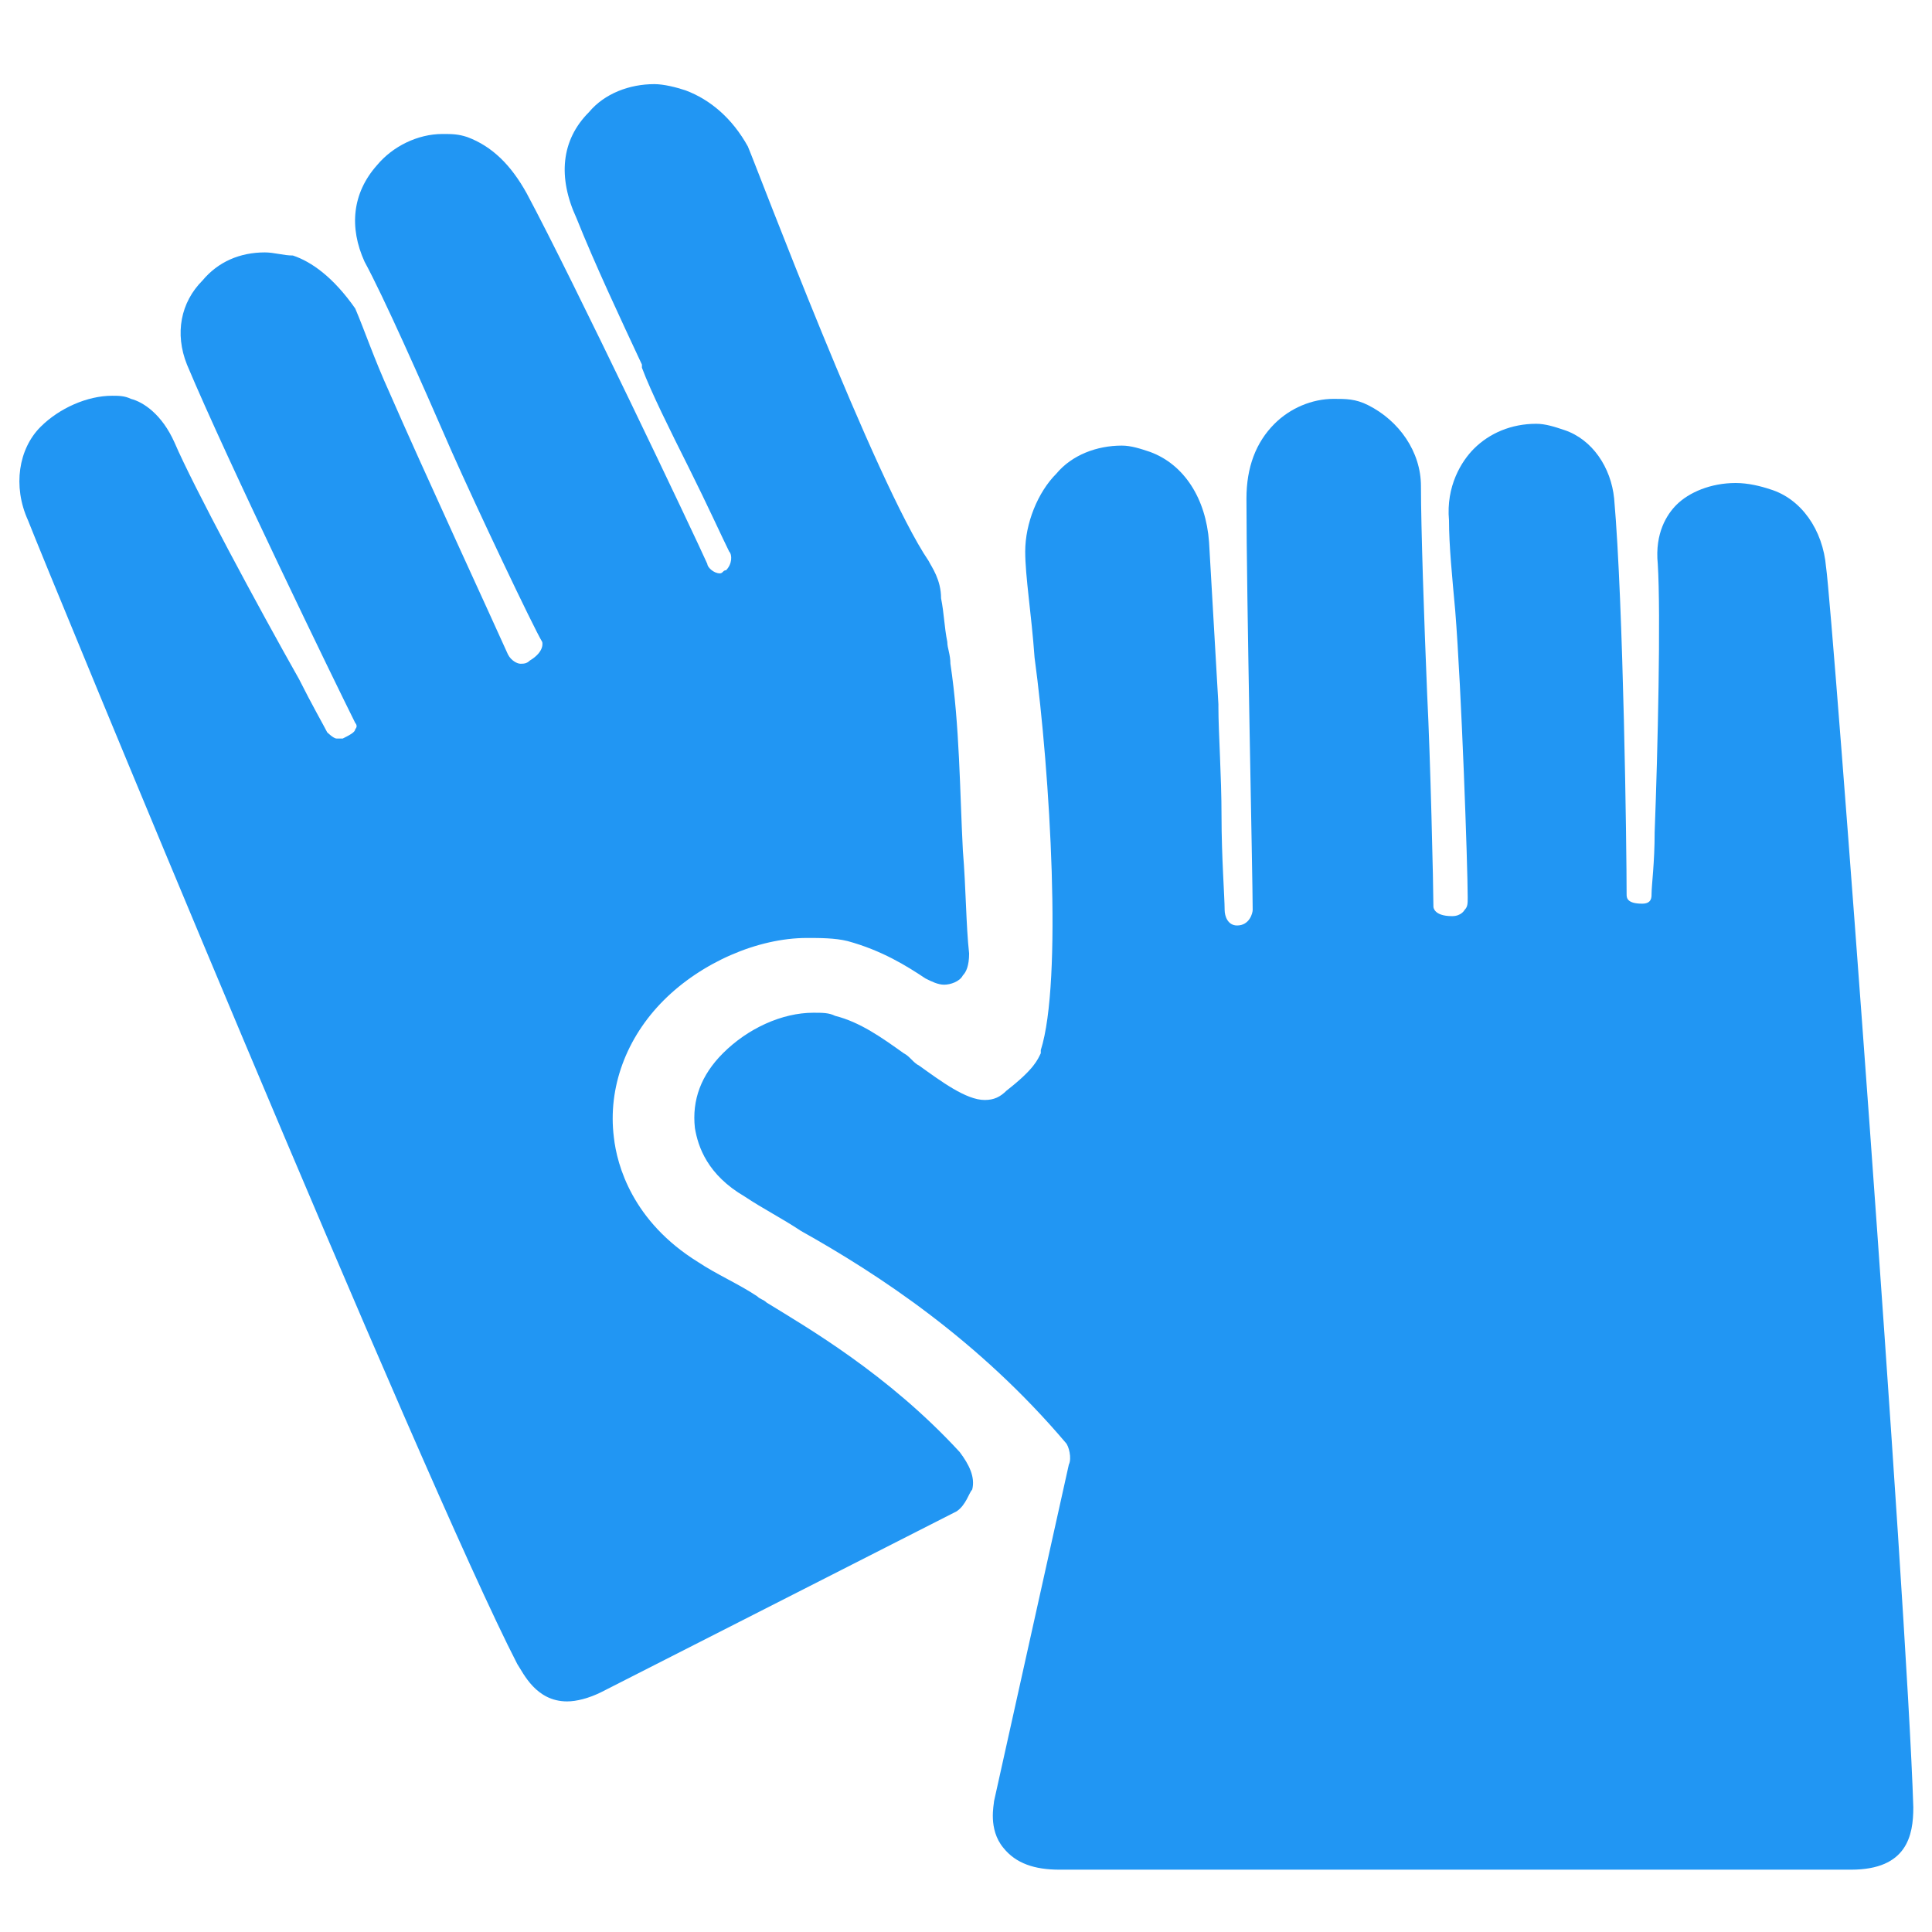
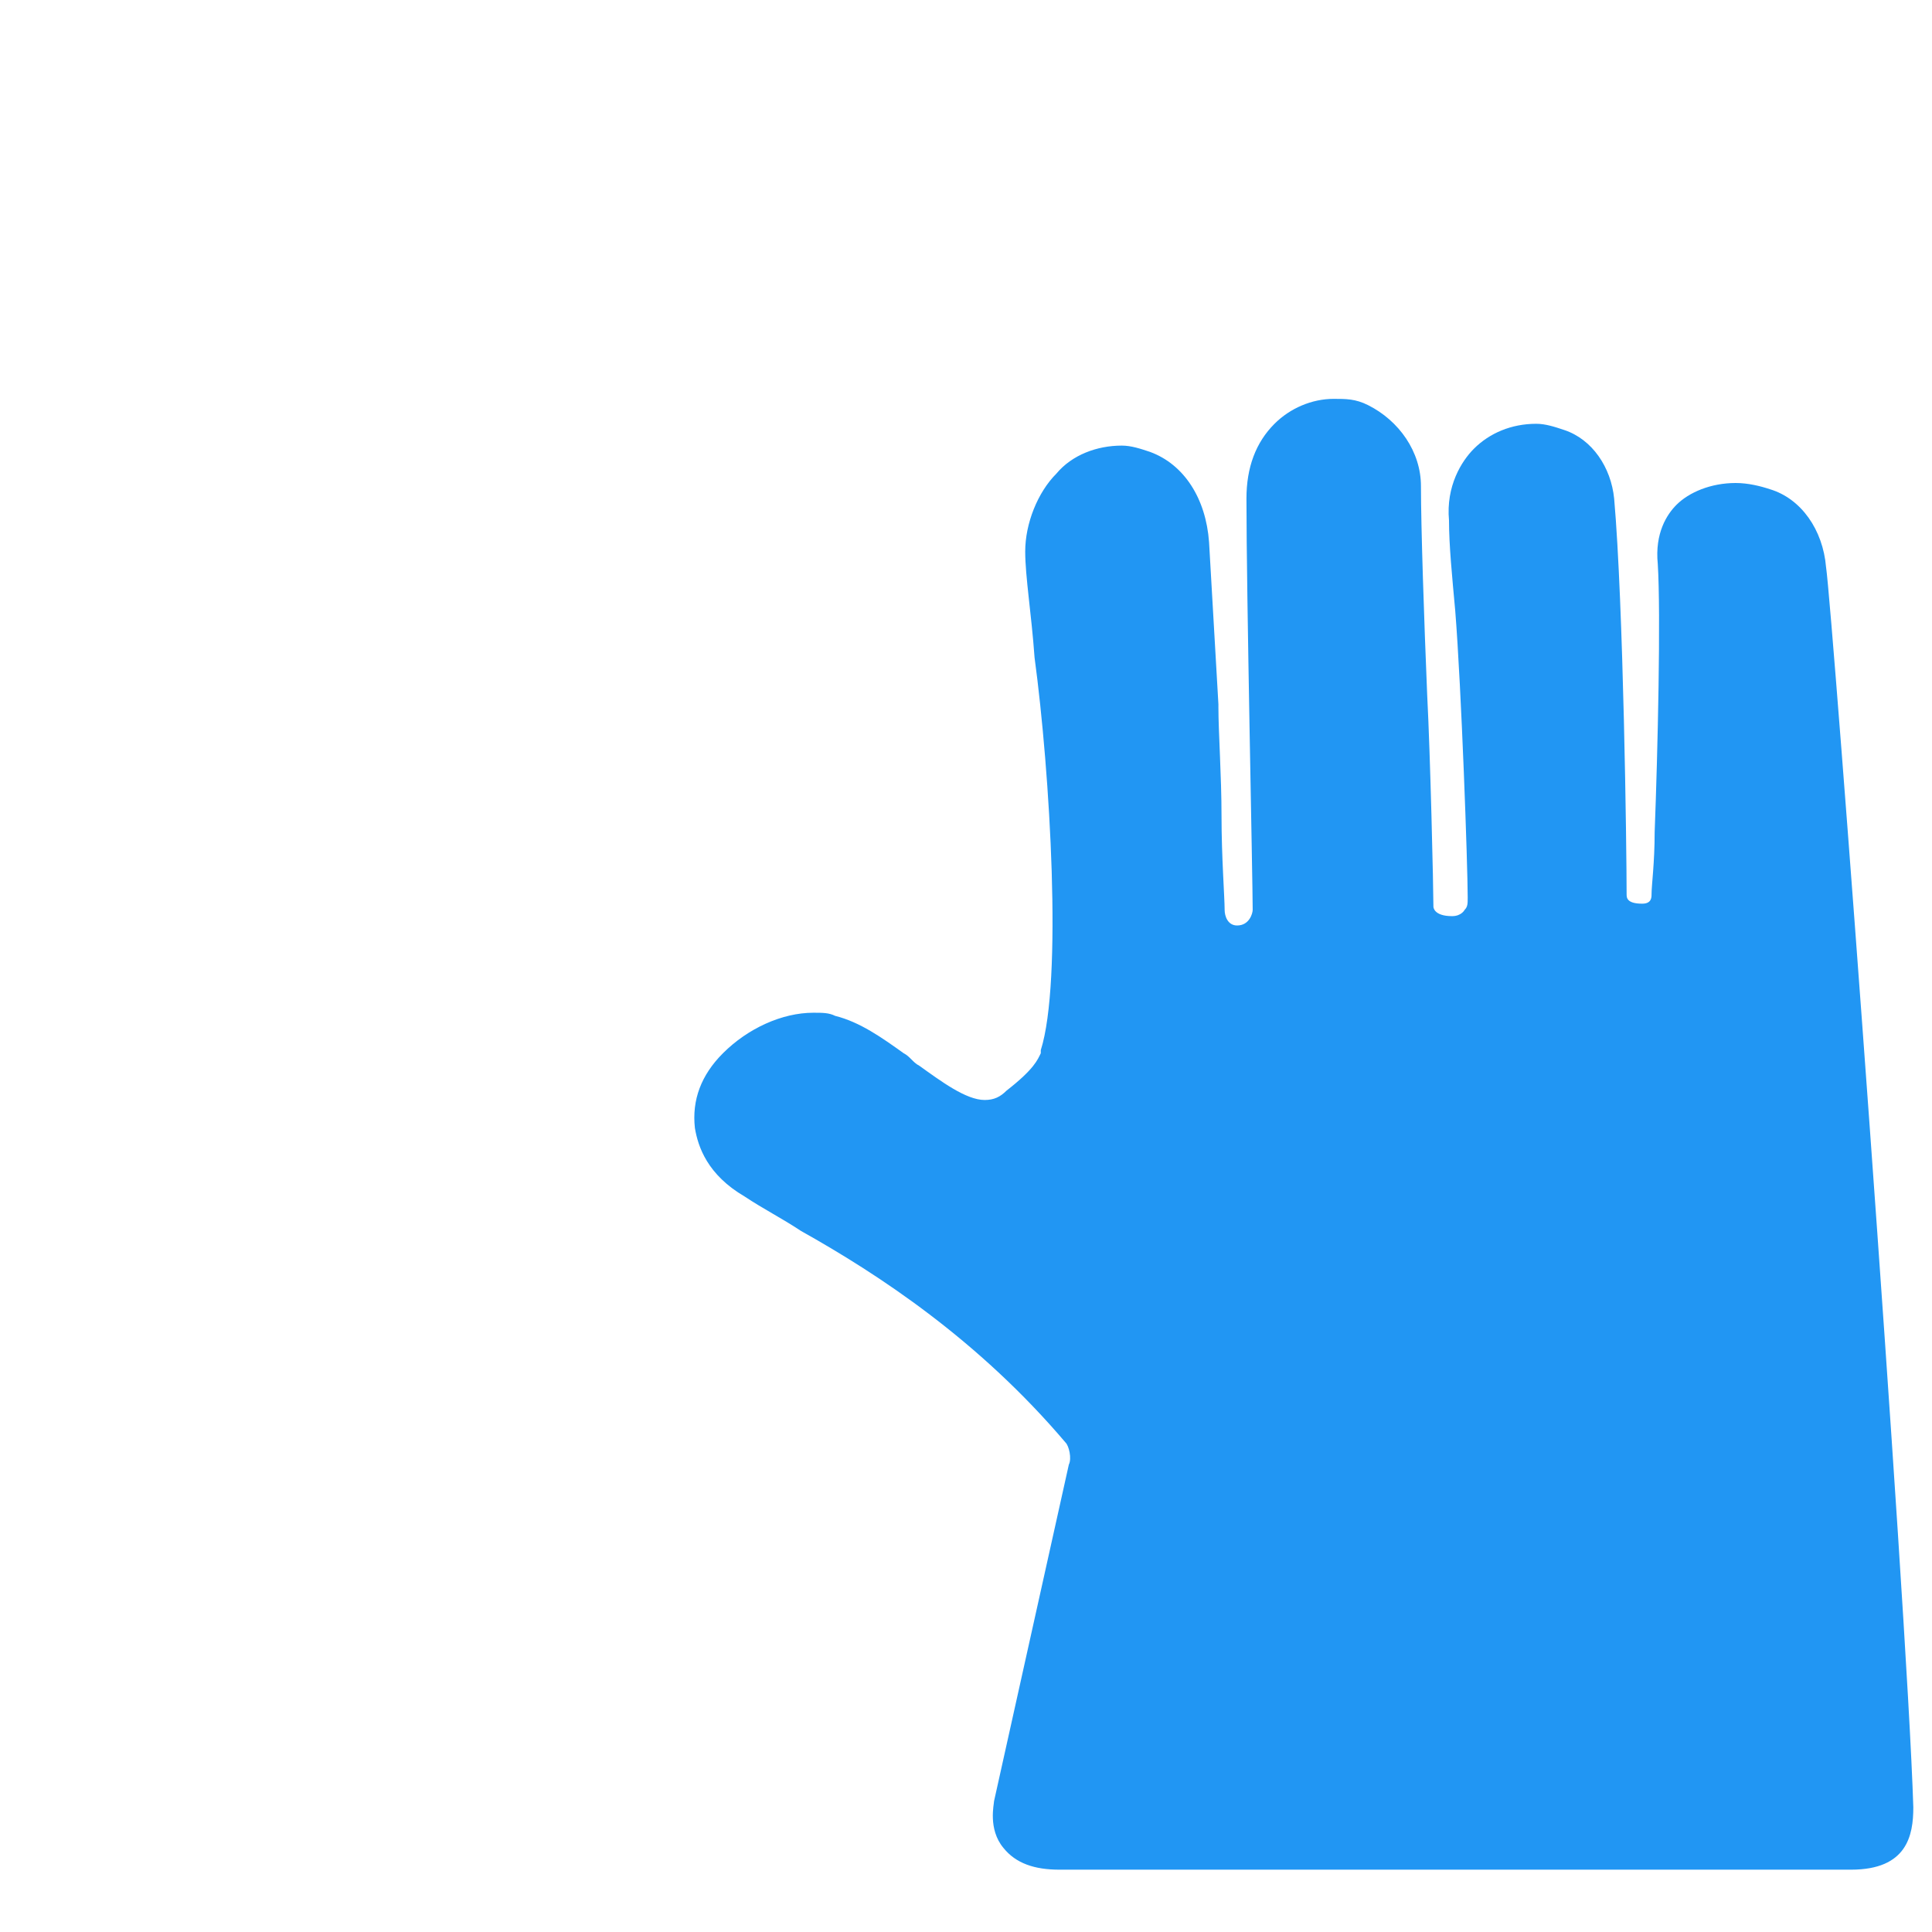
<svg xmlns="http://www.w3.org/2000/svg" id="_x31_" viewBox="0 0 62 62">
  <style>.st0{fill:#2196f3}</style>
  <g id="_x31__1_">
    <path id="XMLID_4_" class="st0" d="M58.6 18.2c-.1-1.2-.8-2.2-1.8-2.5-.3-.1-.7-.2-1.1-.2-.8 0-1.5.3-1.9.7-.3.3-.7.9-.6 1.9.1 1.6 0 6-.1 8.6 0 1-.1 1.7-.1 2 0 .1 0 .3-.3.3-.5 0-.5-.2-.5-.3 0-1.4-.1-9.3-.4-12.7-.1-1-.7-1.9-1.6-2.2-.3-.1-.6-.2-.9-.2-.8 0-1.5.3-2 .8-.4.4-.9 1.2-.8 2.3 0 .8.1 1.8.2 2.9.2 2.5.4 8.2.4 9.2 0 .2 0 .3-.1.4 0 0-.1.2-.4.2-.6 0-.6-.3-.6-.3 0-.6-.1-4.9-.2-6.8-.1-2.4-.2-5.4-.2-6.7 0-1.1-.7-2.1-1.7-2.6-.4-.2-.7-.2-1.1-.2-.7 0-1.4.3-1.9.8-.6.6-.9 1.4-.9 2.4 0 3.1.2 12.2.2 13.2 0 .1-.1.5-.5.5-.3 0-.4-.3-.4-.5 0-.4-.1-1.7-.1-3s-.1-2.7-.1-3.5v-.1c-.1-1.7-.2-3.5-.3-5.2-.1-1.4-.8-2.5-1.9-2.9-.3-.1-.6-.2-.9-.2-.8 0-1.6.3-2.1.9-.6.6-1 1.6-1 2.5 0 .8.2 2 .3 3.4.5 3.7.9 10.4.2 12.6v.1c-.1.2-.2.5-1.1 1.2-.2.2-.4.3-.7.3-.6 0-1.4-.6-2.1-1.1-.2-.1-.3-.3-.5-.4-.7-.5-1.4-1-2.2-1.2-.2-.1-.4-.1-.7-.1-1 0-2.1.5-2.9 1.3-.7.7-1 1.5-.9 2.4.1.6.4 1.5 1.6 2.2.6.4 1.2.7 1.8 1.1 2.5 1.4 5.7 3.5 8.5 6.8.1.1.2.5.1.7l-2.4 10.8c0 .1-.2.9.3 1.5.4.5 1 .7 1.8.7h25.4c1.8 0 2-1.1 2-2-.2-6.5-2.6-38.5-2.8-39.8z" />
-     <path id="XMLID_1_" class="st0" d="M24.6 41.8c-.1-.1-.2-.1-.3-.2-.6-.4-1.3-.7-1.9-1.1-2.1-1.3-2.6-3.1-2.7-4-.2-1.6.4-3.2 1.6-4.4s3-2 4.6-2c.4 0 .9 0 1.3.1 1.1.3 1.9.8 2.5 1.2.2.1.4.2.6.2s.5-.1.6-.3c.1-.1.2-.3.2-.7-.1-.9-.1-2.1-.2-3.3-.1-1.9-.1-4-.4-6 0-.3-.1-.5-.1-.7-.1-.5-.1-.9-.2-1.4 0-.6-.3-1-.4-1.2-1.7-2.5-5.5-12.6-5.8-13.3-.5-.9-1.2-1.5-2-1.8-.3-.1-.7-.2-1-.2-.8 0-1.6.3-2.1.9-.9.9-1 2.1-.4 3.4.6 1.5 1.4 3.2 2.1 4.7v.1c.3.8.9 2 1.5 3.2s1.1 2.3 1.3 2.7c.1.1.1.4-.1.6-.1 0-.1.1-.2.1-.2 0-.4-.2-.4-.3-.4-.9-4.3-9.1-5.8-11.9-.5-.9-1.1-1.5-1.9-1.8-.3-.1-.5-.1-.8-.1-.8 0-1.6.4-2.1 1-.8.9-.9 2-.4 3.1.6 1.1 1.8 3.8 2.8 6.1.8 1.8 2.6 5.6 2.9 6.1 0 0 .1.3-.4.6-.1.1-.2.1-.3.1-.1 0-.3-.1-.4-.3-.4-.9-2.8-6.1-3.8-8.4-.5-1.1-.8-2-1.1-2.7-.7-1-1.4-1.5-2-1.7-.3 0-.6-.1-.9-.1-.8 0-1.5.3-2 .9-.7.7-.9 1.7-.5 2.7 1.3 3.1 4.8 10.3 5.4 11.5 0 0 .1.1 0 .2 0 .1-.2.2-.4.3h-.2c-.1 0-.3-.2-.3-.2-.1-.2-.5-.9-.9-1.7-1.3-2.3-3.4-6.2-4-7.6-.4-.9-1-1.3-1.4-1.4-.2-.1-.4-.1-.6-.1-.8 0-1.7.4-2.3 1-.7.7-.9 1.9-.4 3 .5 1.3 12.7 30.9 15.7 36.7.2.3.6 1.2 1.6 1.2.3 0 .7-.1 1.1-.3l11.4-5.8c.3-.2.4-.6.5-.7.1-.4-.1-.8-.4-1.2-2.3-2.5-4.9-4-6.2-4.8z" />
  </g>
</svg>